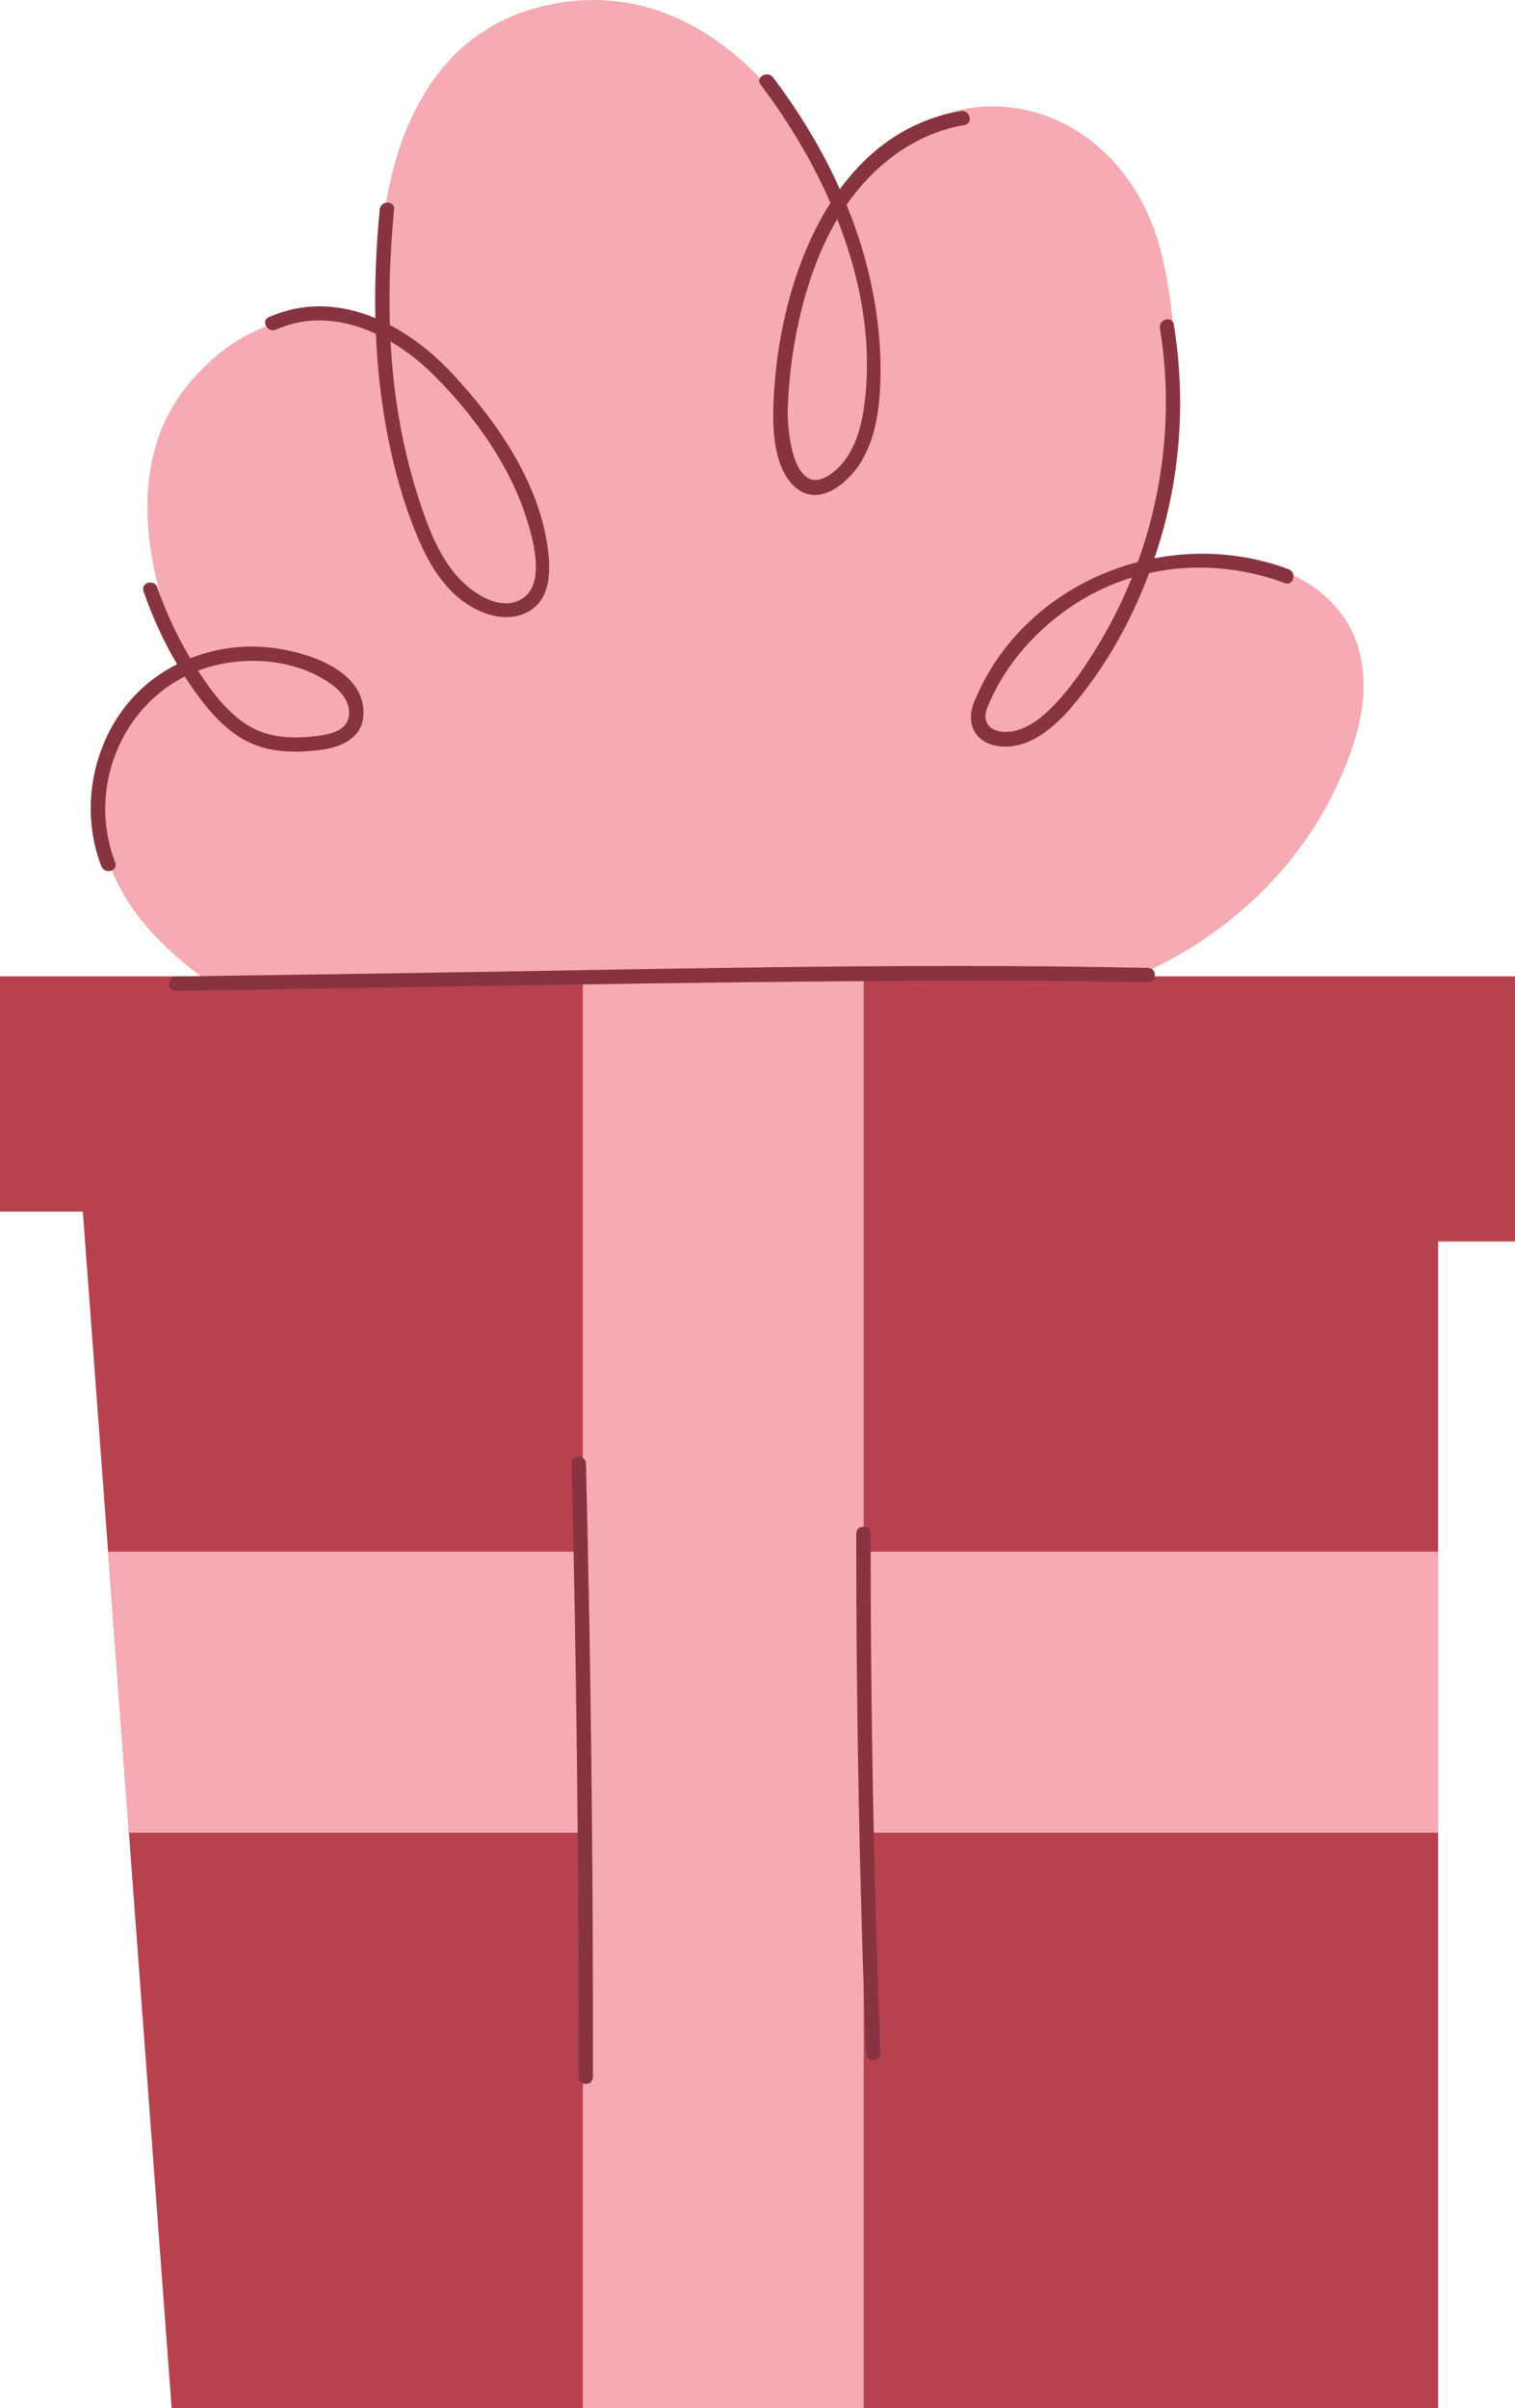
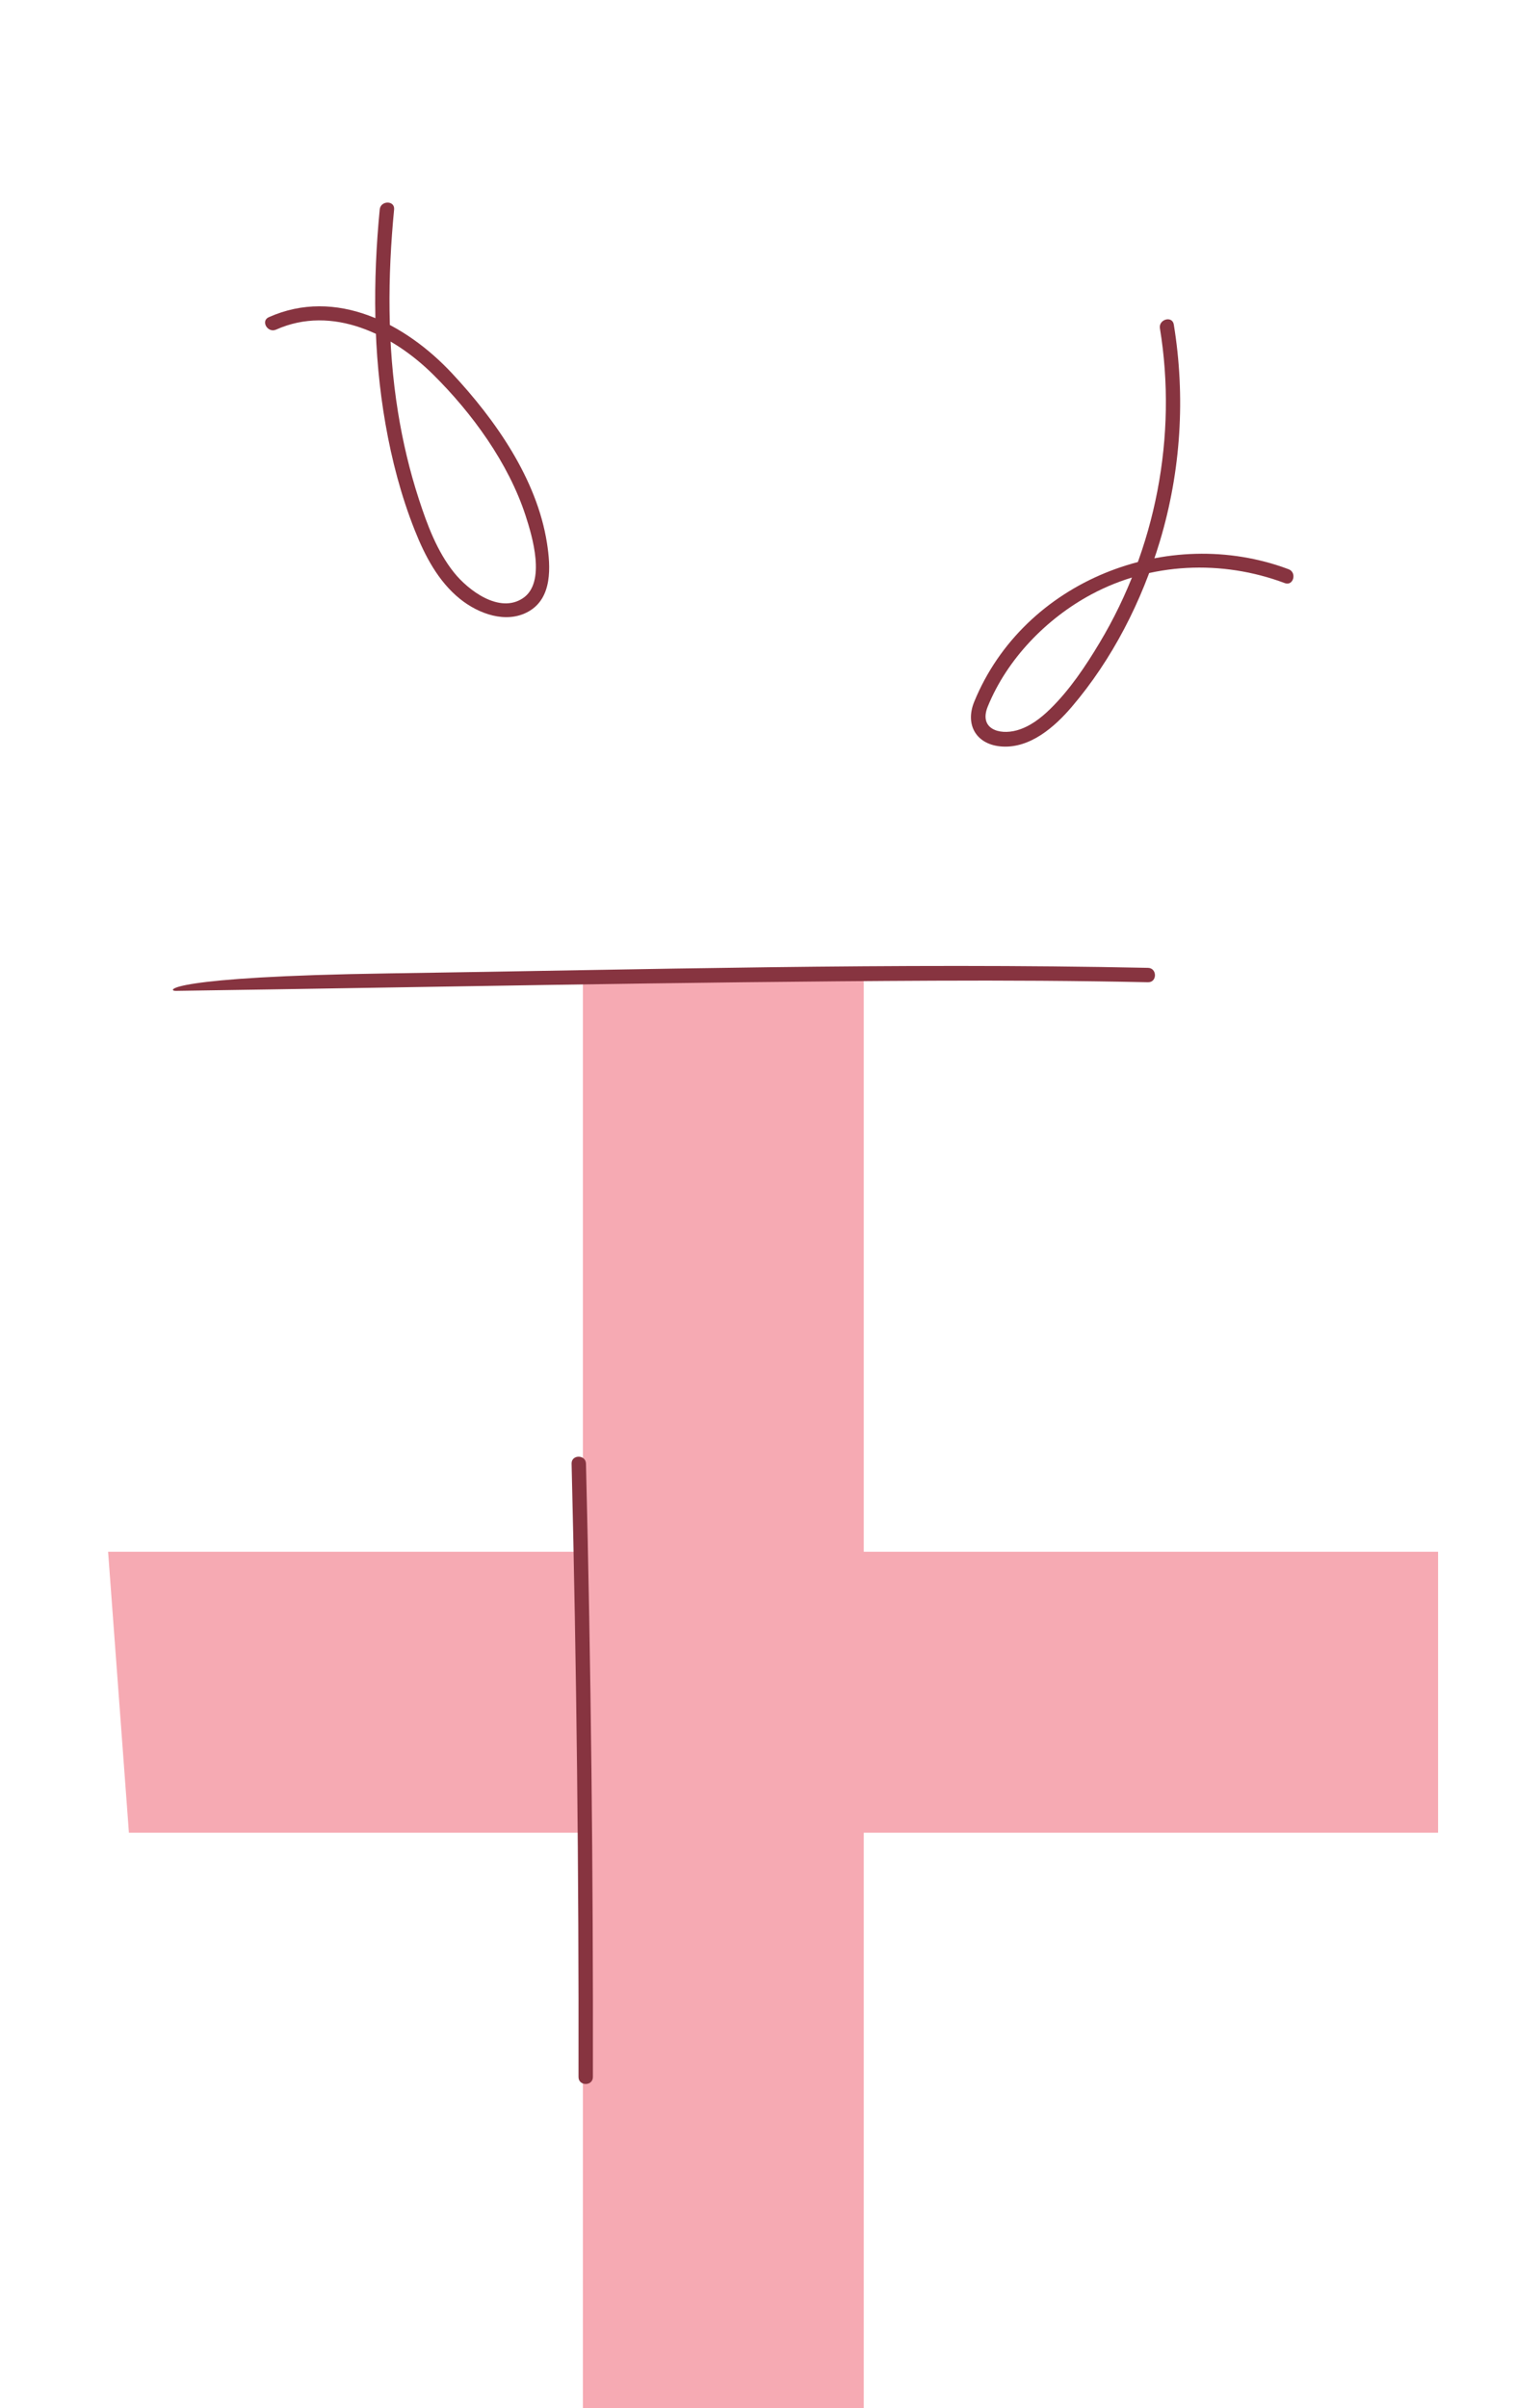
<svg xmlns="http://www.w3.org/2000/svg" style="isolation:isolate" viewBox="71.567 70.185 126.085 200.283" width="126.085pt" height="200.283pt">
  <g>
-     <path d=" M 197.652 151.387 L 197.652 173.441 L 191.249 173.441 L 191.249 270.468 L 85.85 270.468 L 82.296 222.614 L 80.563 199.241 L 78.461 170.956 L 71.567 170.956 L 71.567 151.387 L 197.652 151.387 Z " fill="rgb(184,65,80)" />
-     <path d=" M 184.013 132.639 C 179.023 146.852 165.969 151.387 165.969 151.387 L 88.288 151.387 C 87.452 150.763 86.691 150.14 86.001 149.52 C 71.951 136.886 86.927 125.077 86.927 125.077 C 86.927 125.077 79.97 111.466 86.927 102.544 C 93.884 93.621 103.259 96.949 103.259 96.949 C 103.259 96.949 100.839 74.265 117.02 70.635 C 133.203 67.006 141.518 86.515 141.518 86.515 C 150.44 73.812 165.261 78.498 168.285 91.504 C 171.31 104.509 167.076 117.212 167.076 117.212 C 173.351 115.121 183.927 117.234 184.967 125.746 C 185.208 127.697 184.945 129.987 184.013 132.639 Z " fill="rgb(246,170,179)" />
    <path d=" M 143.452 270.467 L 120.078 270.467 L 120.078 151.387 L 143.452 151.387 L 143.452 270.467 Z " fill="rgb(246,170,179)" />
    <path d=" M 191.249 199.241 L 191.249 222.614 L 82.296 222.614 L 80.563 199.241 L 191.249 199.241 Z " fill="rgb(246,170,179)" />
    <path d=" M 168.101 97.493 C 169.567 106.455 167.751 115.857 163.08 123.644 C 161.913 125.59 160.599 127.558 158.971 129.15 C 158.187 129.918 157.261 130.631 156.187 130.928 C 154.692 131.34 153.025 130.784 153.773 128.948 C 155.387 124.99 158.652 121.631 162.389 119.624 C 167.338 116.965 173.261 116.721 178.491 118.682 C 179.213 118.953 179.525 117.796 178.809 117.528 C 168.789 113.77 156.774 118.468 152.646 128.55 C 151.854 130.482 152.834 132.144 154.972 132.274 C 157.314 132.417 159.338 130.644 160.754 128.986 C 164.145 125.018 166.602 120.18 168.098 115.196 C 169.851 109.358 170.239 103.187 169.255 97.175 C 169.131 96.416 167.978 96.738 168.101 97.493 Z " fill="rgb(135,52,64)" />
-     <path d=" M 134.87 77.226 C 140.513 84.681 144.844 94.588 143.461 104.139 C 143.172 106.138 142.481 108.296 140.797 109.551 C 137.652 111.895 137.062 106.126 137.128 104.197 C 137.294 99.325 138.359 93.997 140.577 89.633 C 142.849 85.162 146.776 81.438 151.847 80.578 C 152.604 80.449 152.283 79.295 151.528 79.423 C 140.302 81.33 136.03 94.717 135.92 104.621 C 135.897 106.658 136.194 109.753 138.116 110.974 C 139.969 112.151 142.069 110.345 143.066 108.854 C 144.377 106.891 144.738 104.425 144.827 102.115 C 144.931 99.384 144.666 96.638 144.105 93.965 C 142.777 87.638 139.788 81.753 135.904 76.622 C 135.445 76.015 134.405 76.611 134.87 77.226 Z " fill="rgb(135,52,64)" />
    <path d=" M 103.169 87.607 C 102.595 93.544 102.617 99.549 103.646 105.437 C 104.17 108.441 104.95 111.423 106.075 114.261 C 106.92 116.394 108.031 118.533 109.85 119.997 C 111.38 121.23 113.691 122.093 115.552 121.046 C 117.558 119.917 117.394 117.301 117.087 115.345 C 116.25 110.017 112.796 105.098 109.185 101.233 C 105.324 97.101 99.538 94.067 93.938 96.566 C 93.236 96.879 93.844 97.911 94.543 97.6 C 99.227 95.509 104.244 98 107.607 101.327 C 110.855 104.539 113.878 108.686 115.305 113.06 C 115.872 114.799 117.024 118.633 115.092 119.933 C 113.129 121.253 110.533 119.281 109.349 117.8 C 107.935 116.033 107.122 113.832 106.428 111.705 C 105.656 109.337 105.084 106.907 104.688 104.449 C 103.79 98.884 103.825 93.206 104.366 87.607 C 104.44 86.841 103.243 86.846 103.169 87.607 Z " fill="rgb(135,52,64)" />
-     <path d=" M 83.509 119.361 C 84.365 121.83 85.485 124.199 86.908 126.395 C 88.113 128.255 89.5 130.151 91.364 131.4 C 93.445 132.794 95.927 132.865 98.336 132.542 C 100.011 132.318 101.753 131.536 101.816 129.601 C 101.954 125.409 95.71 123.95 92.526 123.955 C 88.417 123.963 84.38 125.788 81.884 129.088 C 79.079 132.796 78.323 137.894 80.001 142.235 C 80.275 142.946 81.434 142.637 81.155 141.916 C 78.605 135.316 82.15 127.565 89.057 125.632 C 92.355 124.709 96.32 125.057 99.156 127.102 C 99.953 127.677 100.693 128.555 100.62 129.601 C 100.532 130.844 99.287 131.2 98.257 131.352 C 96.166 131.659 93.956 131.636 92.122 130.464 C 90.248 129.267 88.889 127.299 87.724 125.45 C 86.457 123.437 85.442 121.288 84.664 119.043 C 84.413 118.319 83.256 118.63 83.509 119.361 Z " fill="rgb(135,52,64)" />
-     <path d=" M 167.109 150.682 C 146.077 150.236 125.021 150.837 103.99 151.141 C 98.059 151.227 92.127 151.312 86.196 151.398 C 85.426 151.409 85.424 152.607 86.196 152.595 C 107.222 152.291 128.251 151.843 149.279 151.749 C 155.223 151.723 161.167 151.753 167.109 151.879 C 167.88 151.895 167.88 150.698 167.109 150.682 Z " fill="rgb(135,52,64)" />
+     <path d=" M 167.109 150.682 C 146.077 150.236 125.021 150.837 103.99 151.141 C 85.426 151.409 85.424 152.607 86.196 152.595 C 107.222 152.291 128.251 151.843 149.279 151.749 C 155.223 151.723 161.167 151.753 167.109 151.879 C 167.88 151.895 167.88 150.698 167.109 150.682 Z " fill="rgb(135,52,64)" />
    <path d=" M 119.138 191.916 C 119.553 208.918 119.745 225.924 119.714 242.931 C 119.712 243.701 120.91 243.703 120.911 242.931 C 120.942 225.924 120.75 208.918 120.335 191.916 C 120.316 191.148 119.119 191.145 119.138 191.916 Z " fill="rgb(135,52,64)" />
-     <path d=" M 142.827 197.735 C 142.817 212.154 143.089 226.572 143.641 240.98 C 143.671 241.748 144.868 241.751 144.838 240.98 C 144.286 226.572 144.015 212.154 144.024 197.735 C 144.024 196.965 142.827 196.964 142.827 197.735 Z " fill="rgb(135,52,64)" />
  </g>
</svg>